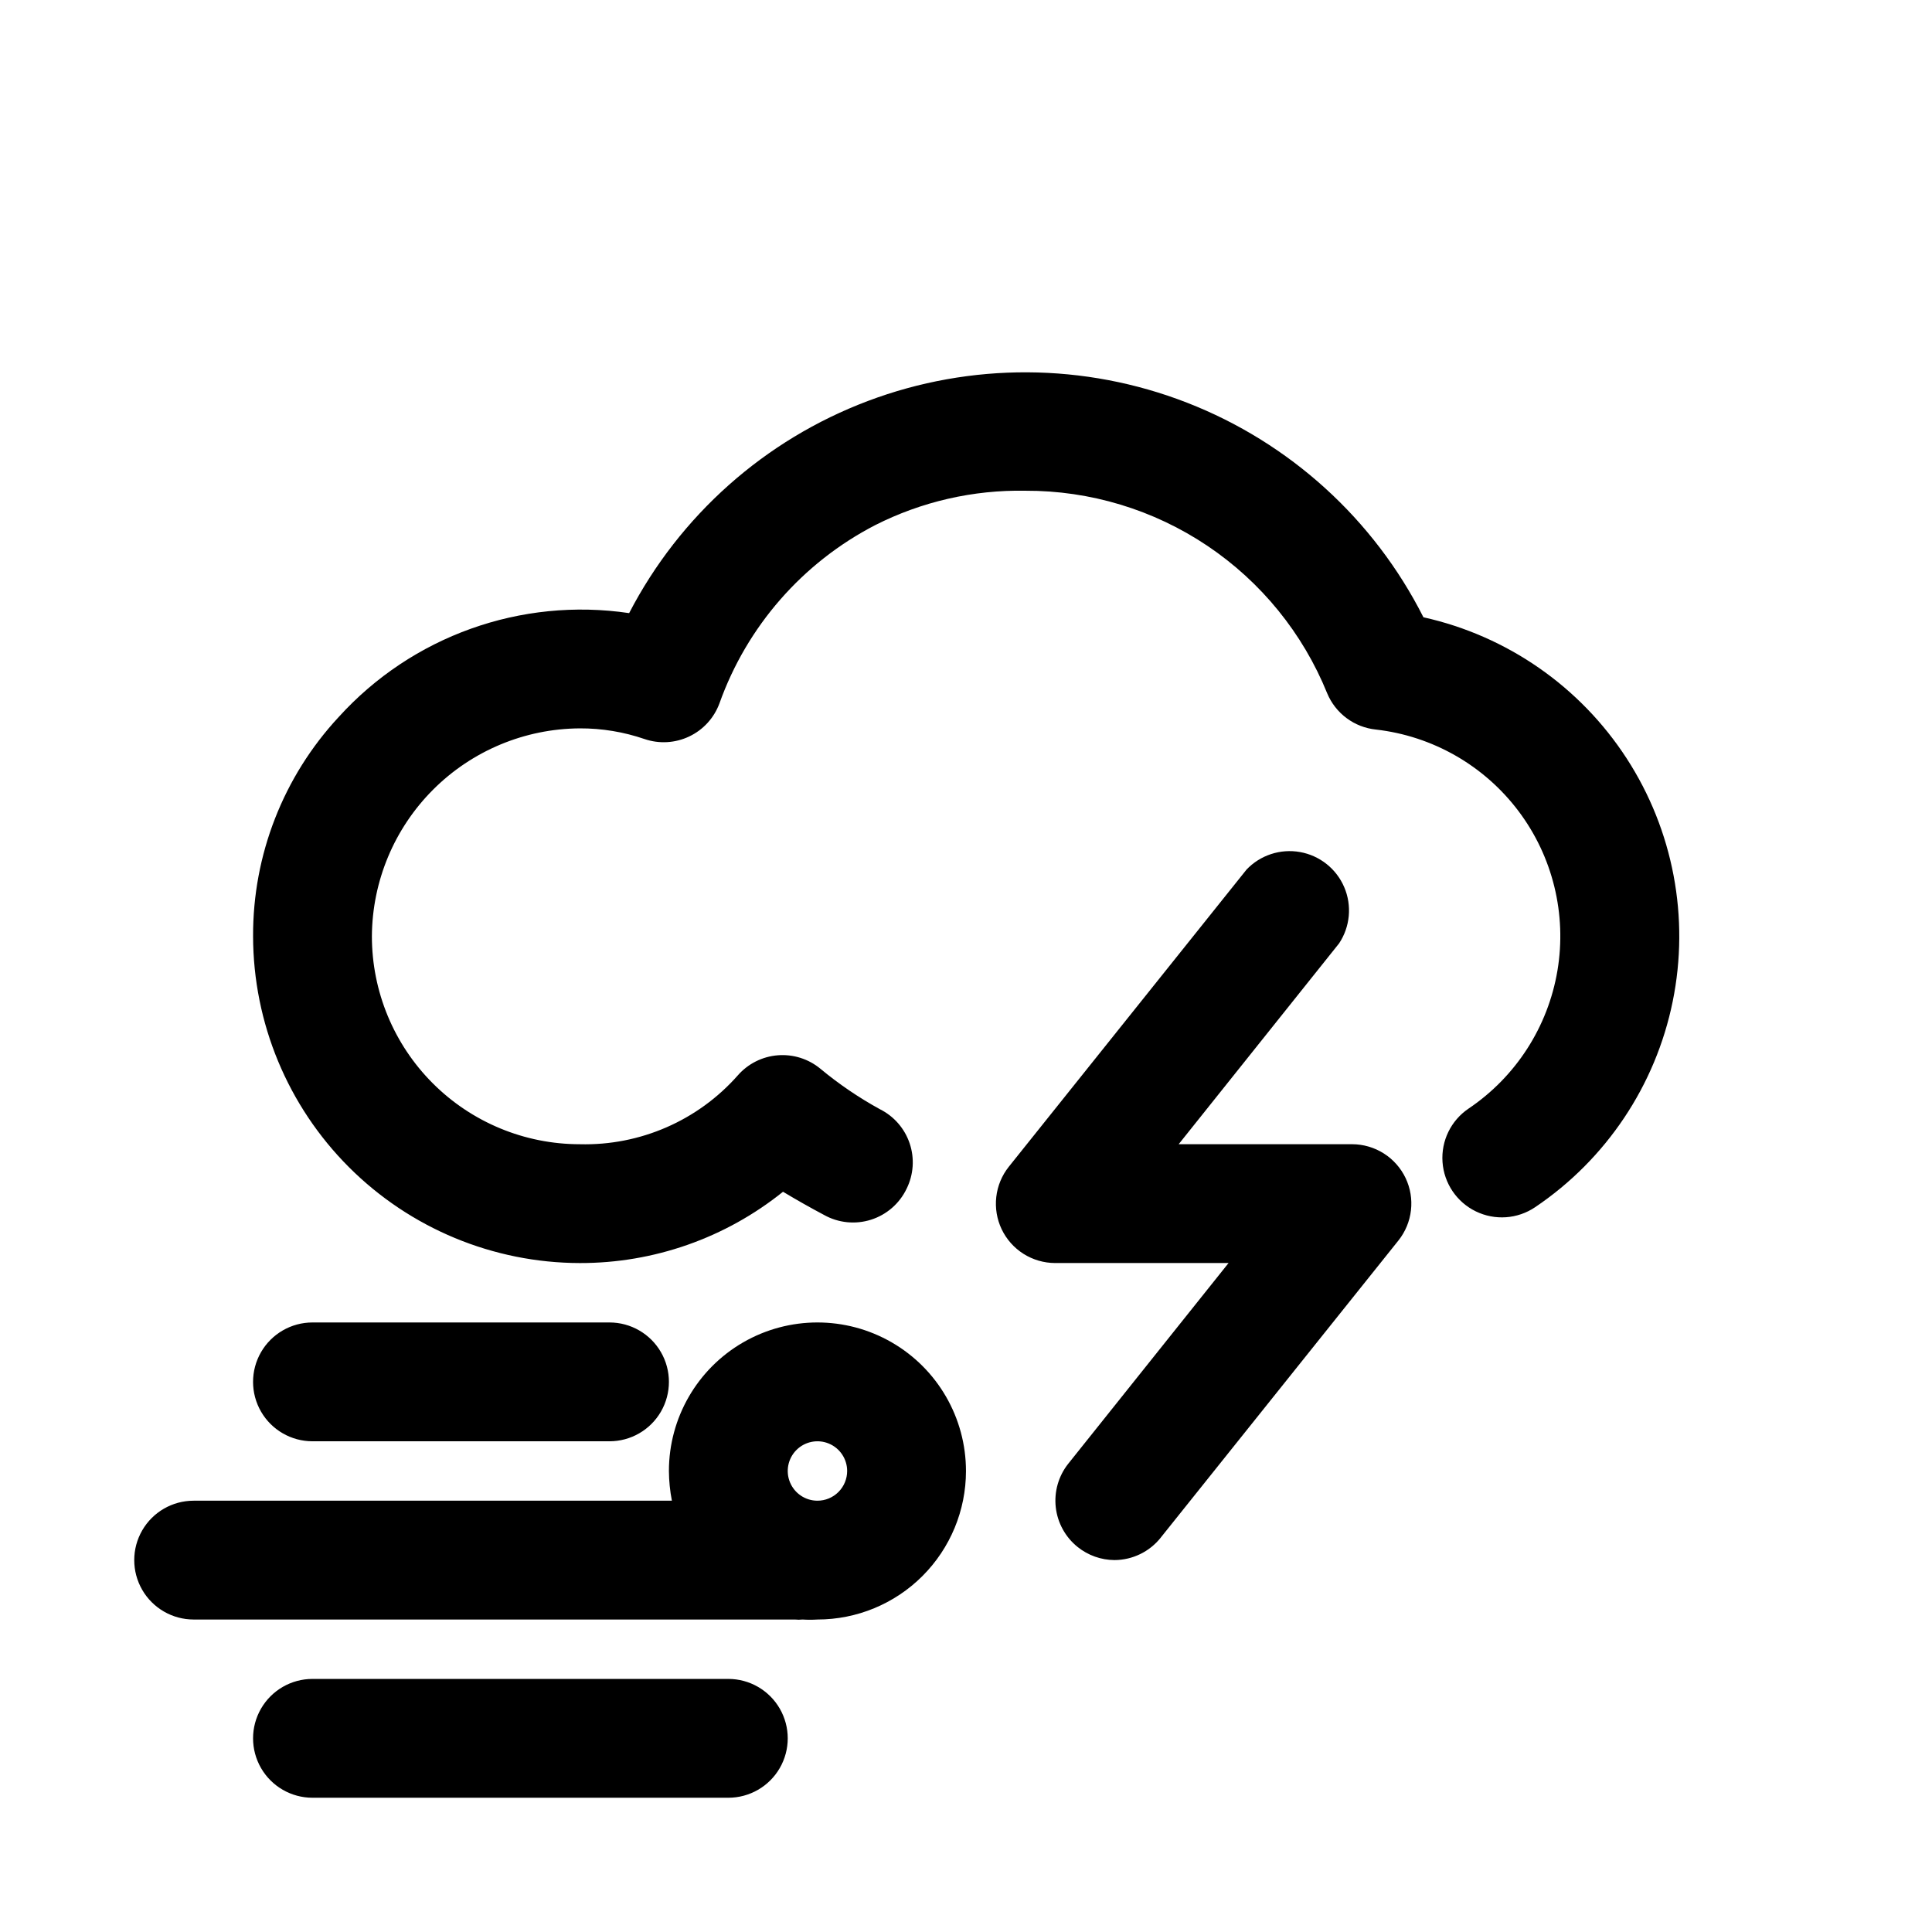
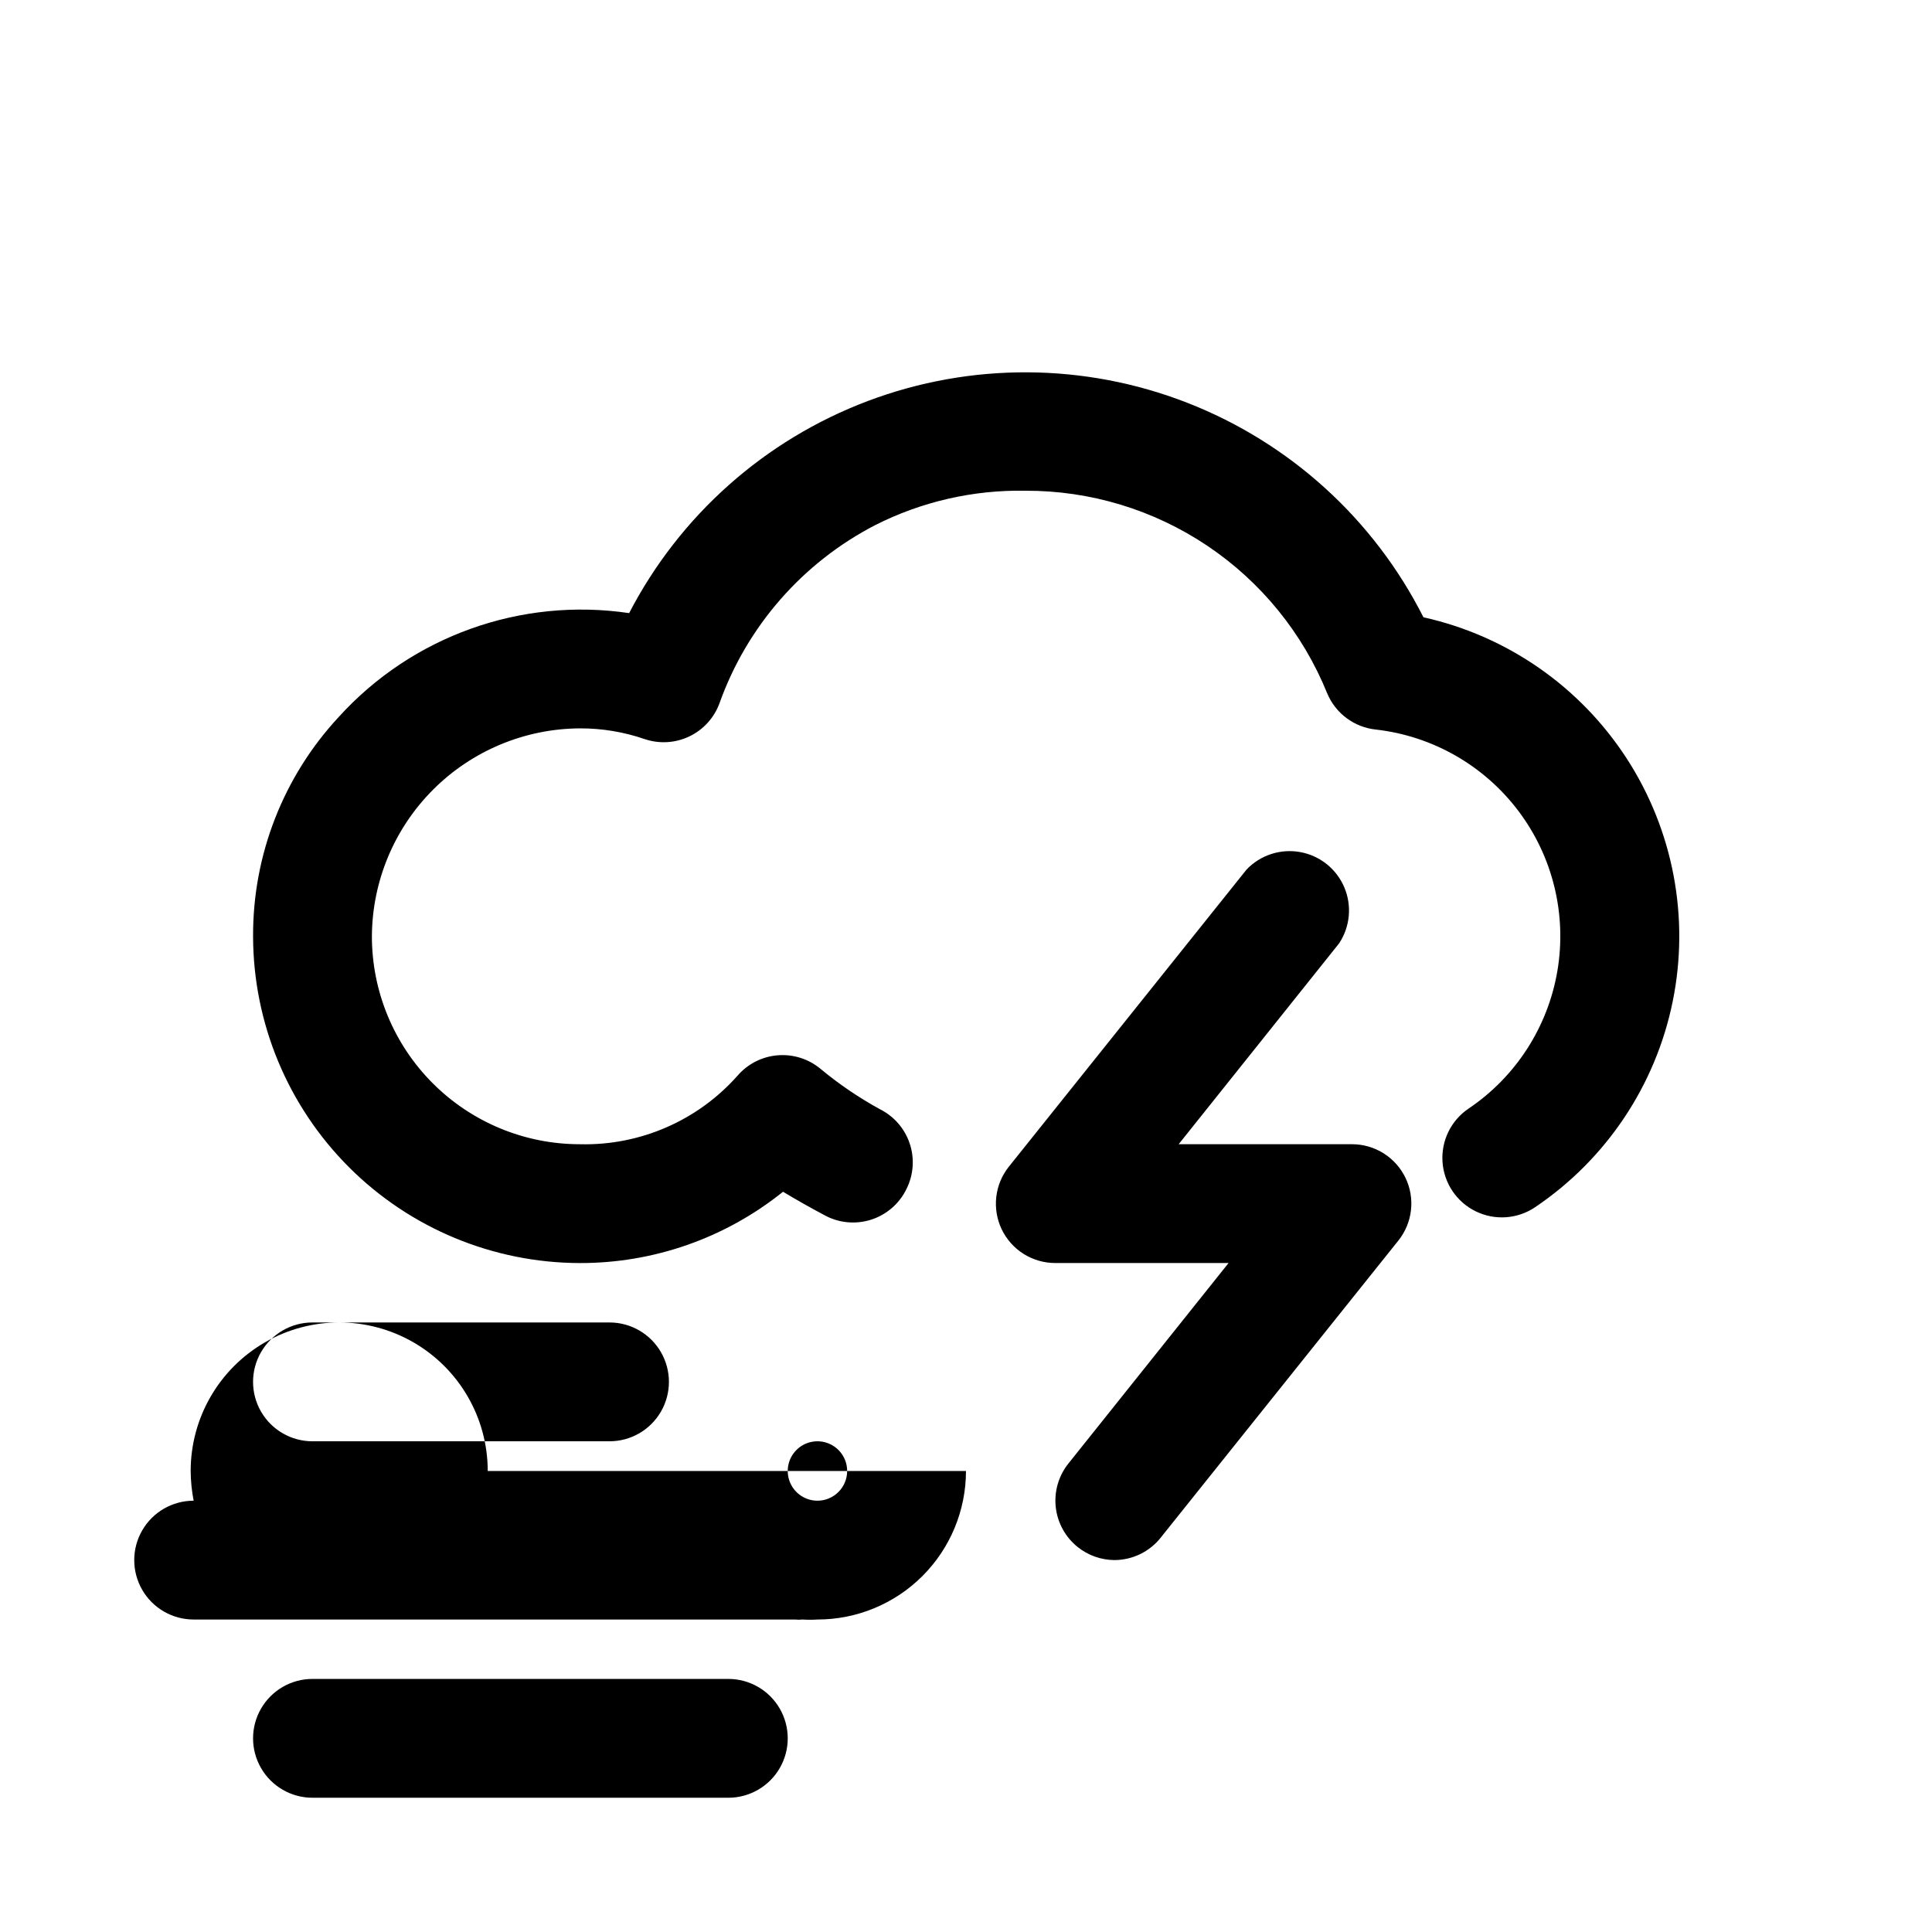
<svg xmlns="http://www.w3.org/2000/svg" fill="#000000" width="800px" height="800px" version="1.1" viewBox="144 144 512 512">
-   <path d="m516.5 456.2c1.262 2.66 1.754 5.617 1.418 8.539-0.332 2.918-1.48 5.691-3.309 7.992l-62.977 78.719 0.004 0.004c-2.973 3.758-7.492 5.961-12.281 5.981-3.551-0.02-6.992-1.238-9.762-3.461-3.246-2.598-5.328-6.375-5.801-10.504s0.707-8.277 3.281-11.539l42.508-53.215h-45.973c-2.965-0.008-5.871-0.855-8.379-2.441-2.508-1.59-4.512-3.852-5.789-6.531-1.262-2.66-1.75-5.617-1.418-8.535 0.332-2.922 1.48-5.695 3.309-7.996l62.977-78.719-0.004-0.004c3.644-3.859 8.988-5.621 14.211-4.691 5.227 0.93 9.633 4.43 11.719 9.312 2.086 4.879 1.57 10.484-1.367 14.902l-42.508 53.215h45.973c2.965 0.008 5.871 0.855 8.379 2.441 2.508 1.59 4.512 3.856 5.789 6.531zm4.723-148.62v0.004c-13.152-26.035-35.465-46.285-62.648-56.867-27.184-10.578-57.316-10.734-84.605-0.441-27.293 10.293-49.816 30.312-63.242 56.207-28.652-4.246-57.535 6.09-76.988 27.551-14.656 15.785-22.762 36.555-22.672 58.094 0.043 22.953 9.176 44.957 25.406 61.184 16.23 16.23 38.234 25.367 61.188 25.41 19.578 0.043 38.582-6.625 53.844-18.895 3.672 2.203 7.293 4.25 10.863 6.141 3.793 2.125 8.297 2.586 12.441 1.273s7.562-4.281 9.441-8.199c1.855-3.738 2.152-8.059 0.824-12.016-1.328-3.957-4.172-7.223-7.91-9.082-5.574-3.059-10.848-6.644-15.742-10.707-3.156-2.617-7.207-3.898-11.293-3.574-4.086 0.32-7.887 2.227-10.59 5.309-10.57 11.984-25.906 18.672-41.879 18.262-14.617 0-28.633-5.805-38.965-16.141-10.336-10.332-16.141-24.348-16.141-38.965 0.082-14.586 5.914-28.555 16.23-38.871 10.316-10.316 24.285-16.148 38.875-16.23 5.836-0.023 11.637 0.938 17.16 2.832 3.883 1.324 8.133 1.074 11.84-0.691 3.703-1.762 6.574-4.906 7.996-8.754 7.269-20.402 22.016-37.281 41.25-47.234 12.332-6.246 26.008-9.383 39.832-9.129 17.168-0.062 33.961 5.019 48.215 14.586 14.258 9.57 25.32 23.188 31.766 39.102 1.09 2.613 2.863 4.883 5.137 6.574 2.269 1.691 4.957 2.738 7.773 3.027 15.02 1.711 28.68 9.52 37.777 21.594 9.098 12.074 12.832 27.355 10.336 42.266-2.5 14.91-11.016 28.141-23.555 36.59-4.668 3.148-7.301 8.551-6.906 14.168 0.395 5.617 3.754 10.602 8.816 13.066 5.062 2.469 11.055 2.051 15.727-1.102 18.824-12.684 31.918-32.258 36.453-54.504 4.539-22.242 0.156-45.379-12.195-64.426-12.355-19.047-31.695-32.48-53.859-37.406zm-121.23 226.25c0 10.438-4.148 20.449-11.531 27.832-7.379 7.379-17.391 11.527-27.832 11.527-1.309 0.086-2.625 0.086-3.934 0-0.68 0.074-1.367 0.074-2.047 0h-159.33c-5.625 0-10.82-3-13.633-7.871s-2.812-10.875 0-15.746 8.008-7.871 13.633-7.871h126.74c-0.504-2.594-0.77-5.231-0.789-7.871 0-14.062 7.504-27.059 19.68-34.09 12.18-7.031 27.184-7.031 39.363 0 12.176 7.031 19.68 20.027 19.68 34.09zm-31.488 0c0-3.184-1.918-6.055-4.859-7.273s-6.328-0.547-8.582 1.707c-2.25 2.25-2.922 5.637-1.703 8.578 1.219 2.941 4.086 4.859 7.269 4.859 2.09 0 4.09-0.828 5.566-2.305s2.309-3.481 2.309-5.566zm-31.488 55.102h-110.21c-5.625 0-10.82 3.004-13.633 7.875-2.812 4.871-2.812 10.871 0 15.742 2.812 4.871 8.008 7.871 13.633 7.871h110.21c5.625 0 10.82-3 13.633-7.871 2.812-4.871 2.812-10.871 0-15.742-2.812-4.871-8.008-7.875-13.633-7.875zm-31.488-62.977c5.625 0 10.82-3 13.633-7.871s2.812-10.871 0-15.742c-2.812-4.871-8.008-7.875-13.633-7.875h-78.723c-5.625 0-10.82 3.004-13.633 7.875-2.812 4.871-2.812 10.871 0 15.742s8.008 7.871 13.633 7.871z" />
+   <path d="m516.5 456.2c1.262 2.66 1.754 5.617 1.418 8.539-0.332 2.918-1.48 5.691-3.309 7.992l-62.977 78.719 0.004 0.004c-2.973 3.758-7.492 5.961-12.281 5.981-3.551-0.02-6.992-1.238-9.762-3.461-3.246-2.598-5.328-6.375-5.801-10.504s0.707-8.277 3.281-11.539l42.508-53.215h-45.973c-2.965-0.008-5.871-0.855-8.379-2.441-2.508-1.59-4.512-3.852-5.789-6.531-1.262-2.66-1.75-5.617-1.418-8.535 0.332-2.922 1.48-5.695 3.309-7.996l62.977-78.719-0.004-0.004c3.644-3.859 8.988-5.621 14.211-4.691 5.227 0.93 9.633 4.43 11.719 9.312 2.086 4.879 1.57 10.484-1.367 14.902l-42.508 53.215h45.973c2.965 0.008 5.871 0.855 8.379 2.441 2.508 1.59 4.512 3.856 5.789 6.531zm4.723-148.62v0.004c-13.152-26.035-35.465-46.285-62.648-56.867-27.184-10.578-57.316-10.734-84.605-0.441-27.293 10.293-49.816 30.312-63.242 56.207-28.652-4.246-57.535 6.09-76.988 27.551-14.656 15.785-22.762 36.555-22.672 58.094 0.043 22.953 9.176 44.957 25.406 61.184 16.23 16.23 38.234 25.367 61.188 25.41 19.578 0.043 38.582-6.625 53.844-18.895 3.672 2.203 7.293 4.25 10.863 6.141 3.793 2.125 8.297 2.586 12.441 1.273s7.562-4.281 9.441-8.199c1.855-3.738 2.152-8.059 0.824-12.016-1.328-3.957-4.172-7.223-7.91-9.082-5.574-3.059-10.848-6.644-15.742-10.707-3.156-2.617-7.207-3.898-11.293-3.574-4.086 0.32-7.887 2.227-10.59 5.309-10.57 11.984-25.906 18.672-41.879 18.262-14.617 0-28.633-5.805-38.965-16.141-10.336-10.332-16.141-24.348-16.141-38.965 0.082-14.586 5.914-28.555 16.23-38.871 10.316-10.316 24.285-16.148 38.875-16.23 5.836-0.023 11.637 0.938 17.16 2.832 3.883 1.324 8.133 1.074 11.84-0.691 3.703-1.762 6.574-4.906 7.996-8.754 7.269-20.402 22.016-37.281 41.25-47.234 12.332-6.246 26.008-9.383 39.832-9.129 17.168-0.062 33.961 5.019 48.215 14.586 14.258 9.57 25.32 23.188 31.766 39.102 1.09 2.613 2.863 4.883 5.137 6.574 2.269 1.691 4.957 2.738 7.773 3.027 15.02 1.711 28.68 9.52 37.777 21.594 9.098 12.074 12.832 27.355 10.336 42.266-2.5 14.91-11.016 28.141-23.555 36.59-4.668 3.148-7.301 8.551-6.906 14.168 0.395 5.617 3.754 10.602 8.816 13.066 5.062 2.469 11.055 2.051 15.727-1.102 18.824-12.684 31.918-32.258 36.453-54.504 4.539-22.242 0.156-45.379-12.195-64.426-12.355-19.047-31.695-32.48-53.859-37.406zm-121.23 226.25c0 10.438-4.148 20.449-11.531 27.832-7.379 7.379-17.391 11.527-27.832 11.527-1.309 0.086-2.625 0.086-3.934 0-0.68 0.074-1.367 0.074-2.047 0h-159.33c-5.625 0-10.82-3-13.633-7.871s-2.812-10.875 0-15.746 8.008-7.871 13.633-7.871c-0.504-2.594-0.77-5.231-0.789-7.871 0-14.062 7.504-27.059 19.68-34.09 12.18-7.031 27.184-7.031 39.363 0 12.176 7.031 19.68 20.027 19.68 34.09zm-31.488 0c0-3.184-1.918-6.055-4.859-7.273s-6.328-0.547-8.582 1.707c-2.25 2.25-2.922 5.637-1.703 8.578 1.219 2.941 4.086 4.859 7.269 4.859 2.09 0 4.09-0.828 5.566-2.305s2.309-3.481 2.309-5.566zm-31.488 55.102h-110.21c-5.625 0-10.82 3.004-13.633 7.875-2.812 4.871-2.812 10.871 0 15.742 2.812 4.871 8.008 7.871 13.633 7.871h110.21c5.625 0 10.82-3 13.633-7.871 2.812-4.871 2.812-10.871 0-15.742-2.812-4.871-8.008-7.875-13.633-7.875zm-31.488-62.977c5.625 0 10.82-3 13.633-7.871s2.812-10.871 0-15.742c-2.812-4.871-8.008-7.875-13.633-7.875h-78.723c-5.625 0-10.82 3.004-13.633 7.875-2.812 4.871-2.812 10.871 0 15.742s8.008 7.871 13.633 7.871z" />
</svg>